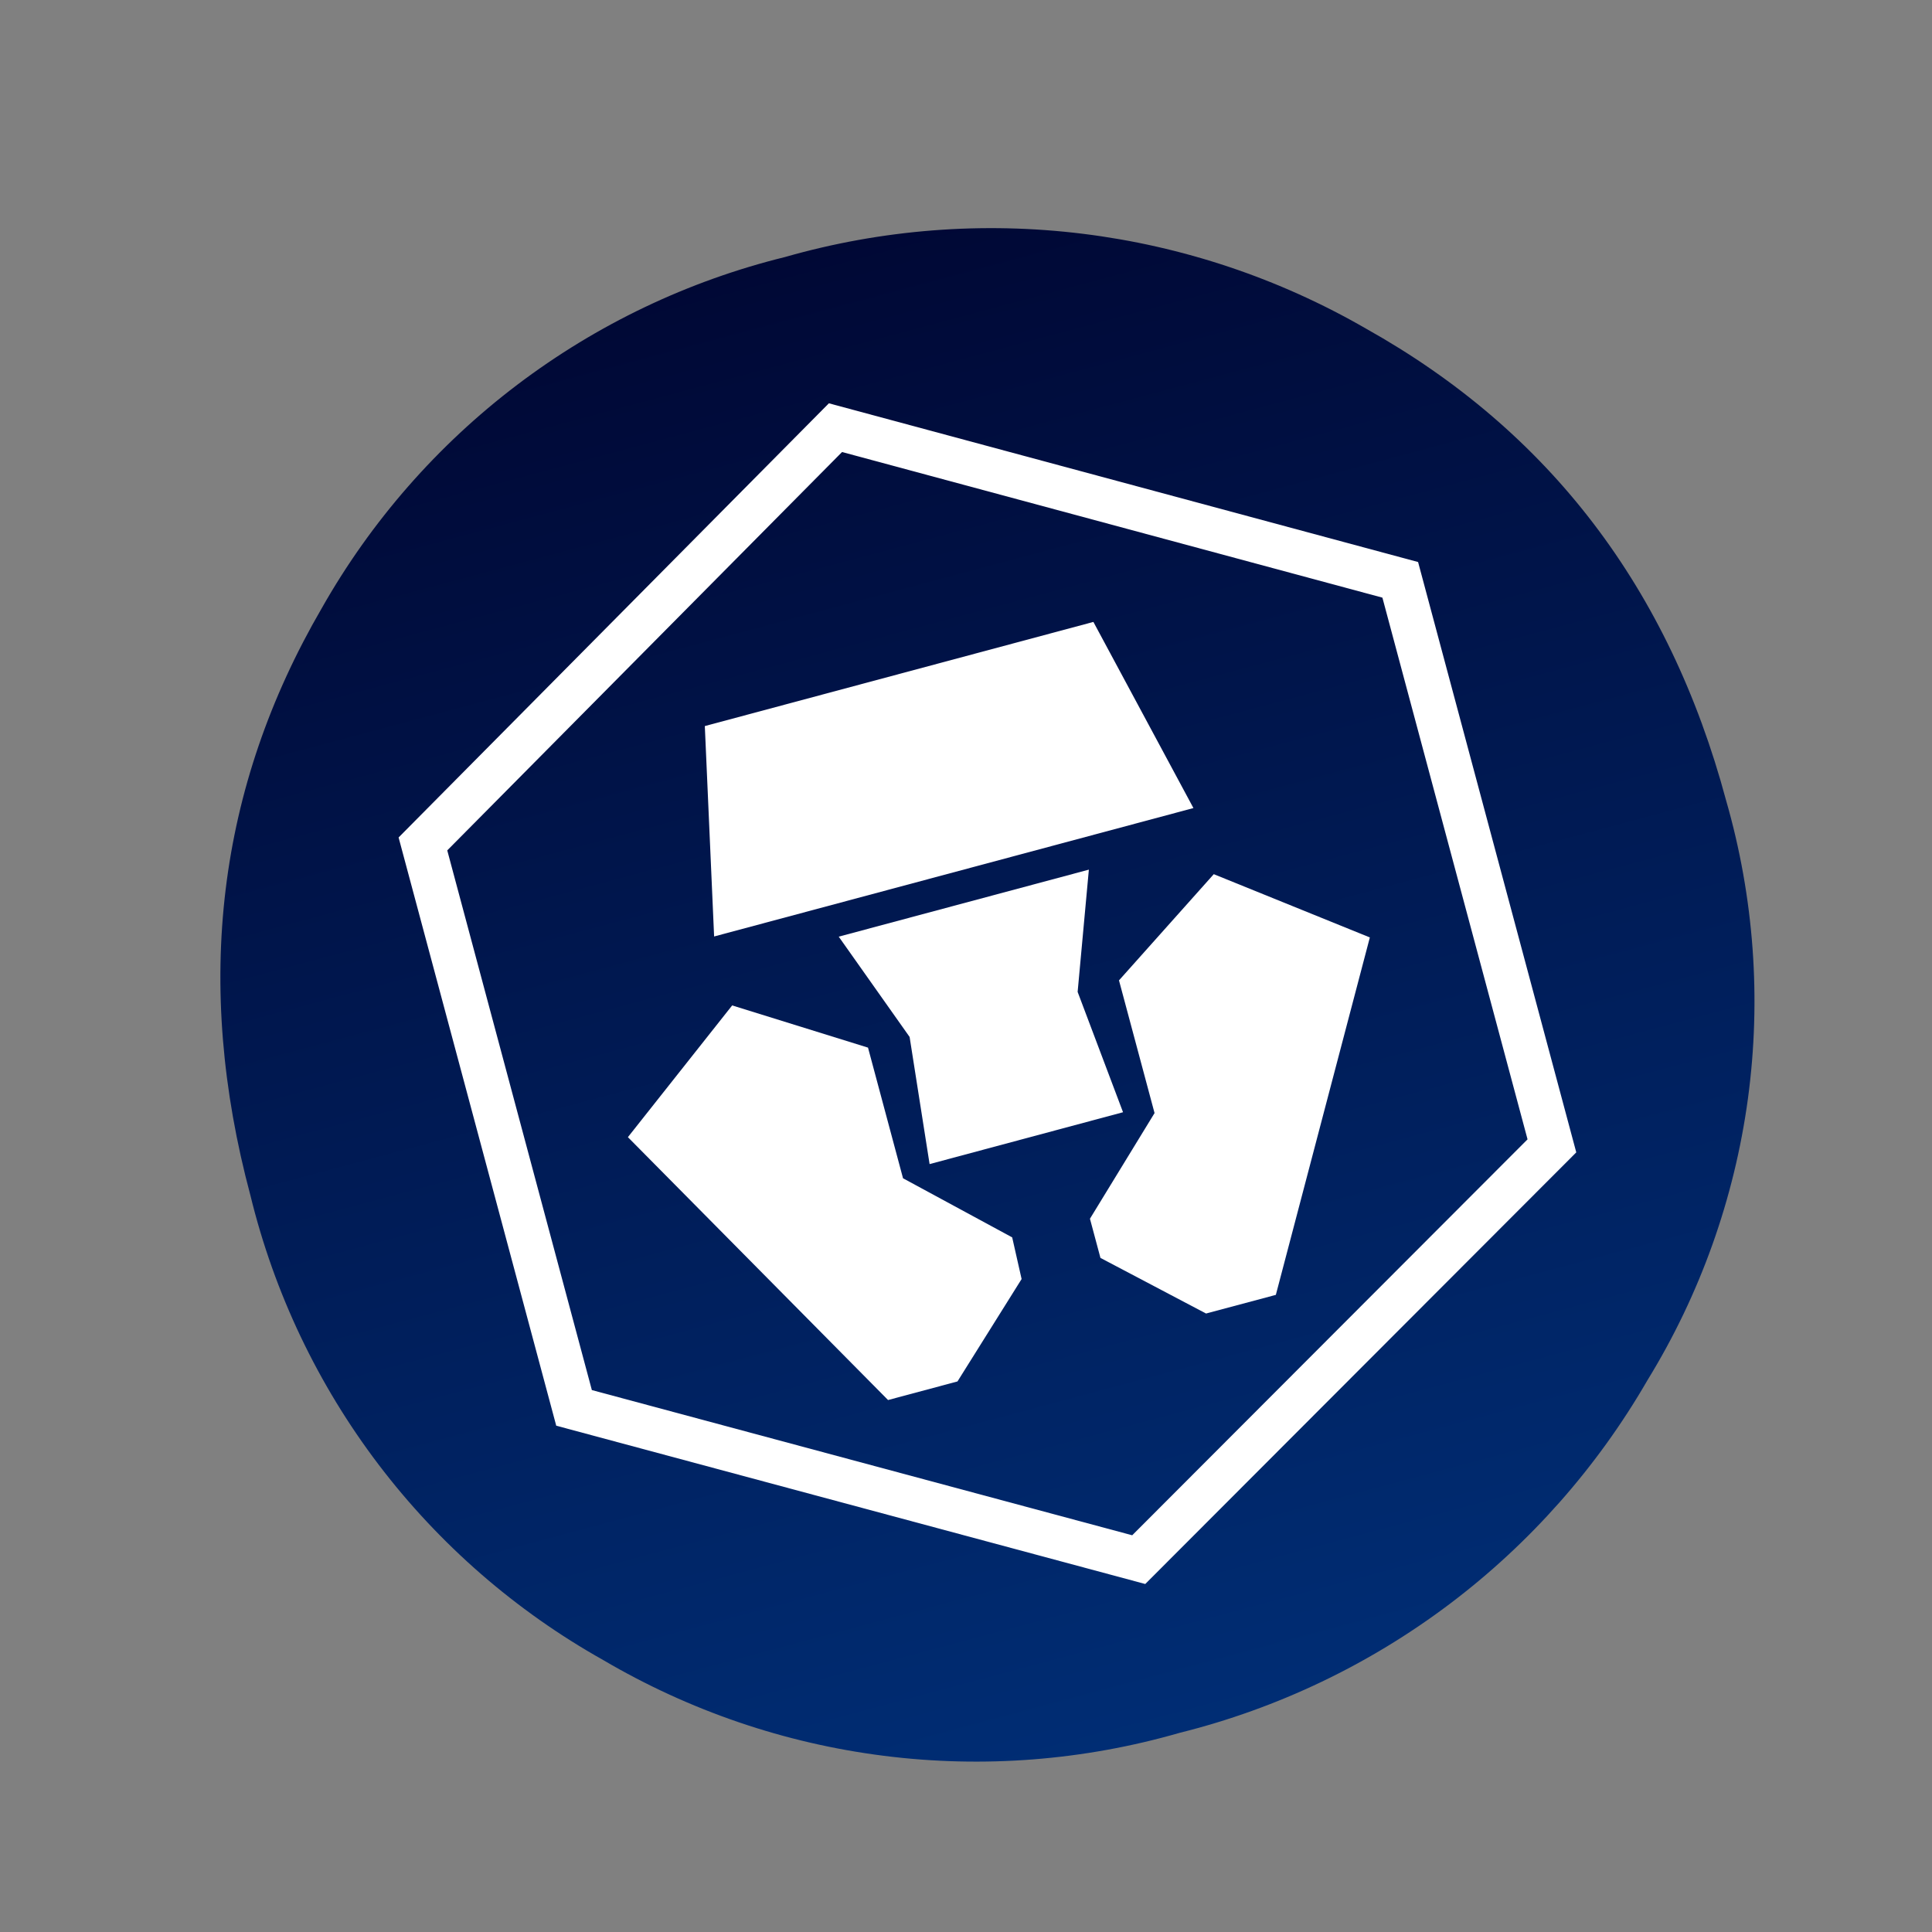
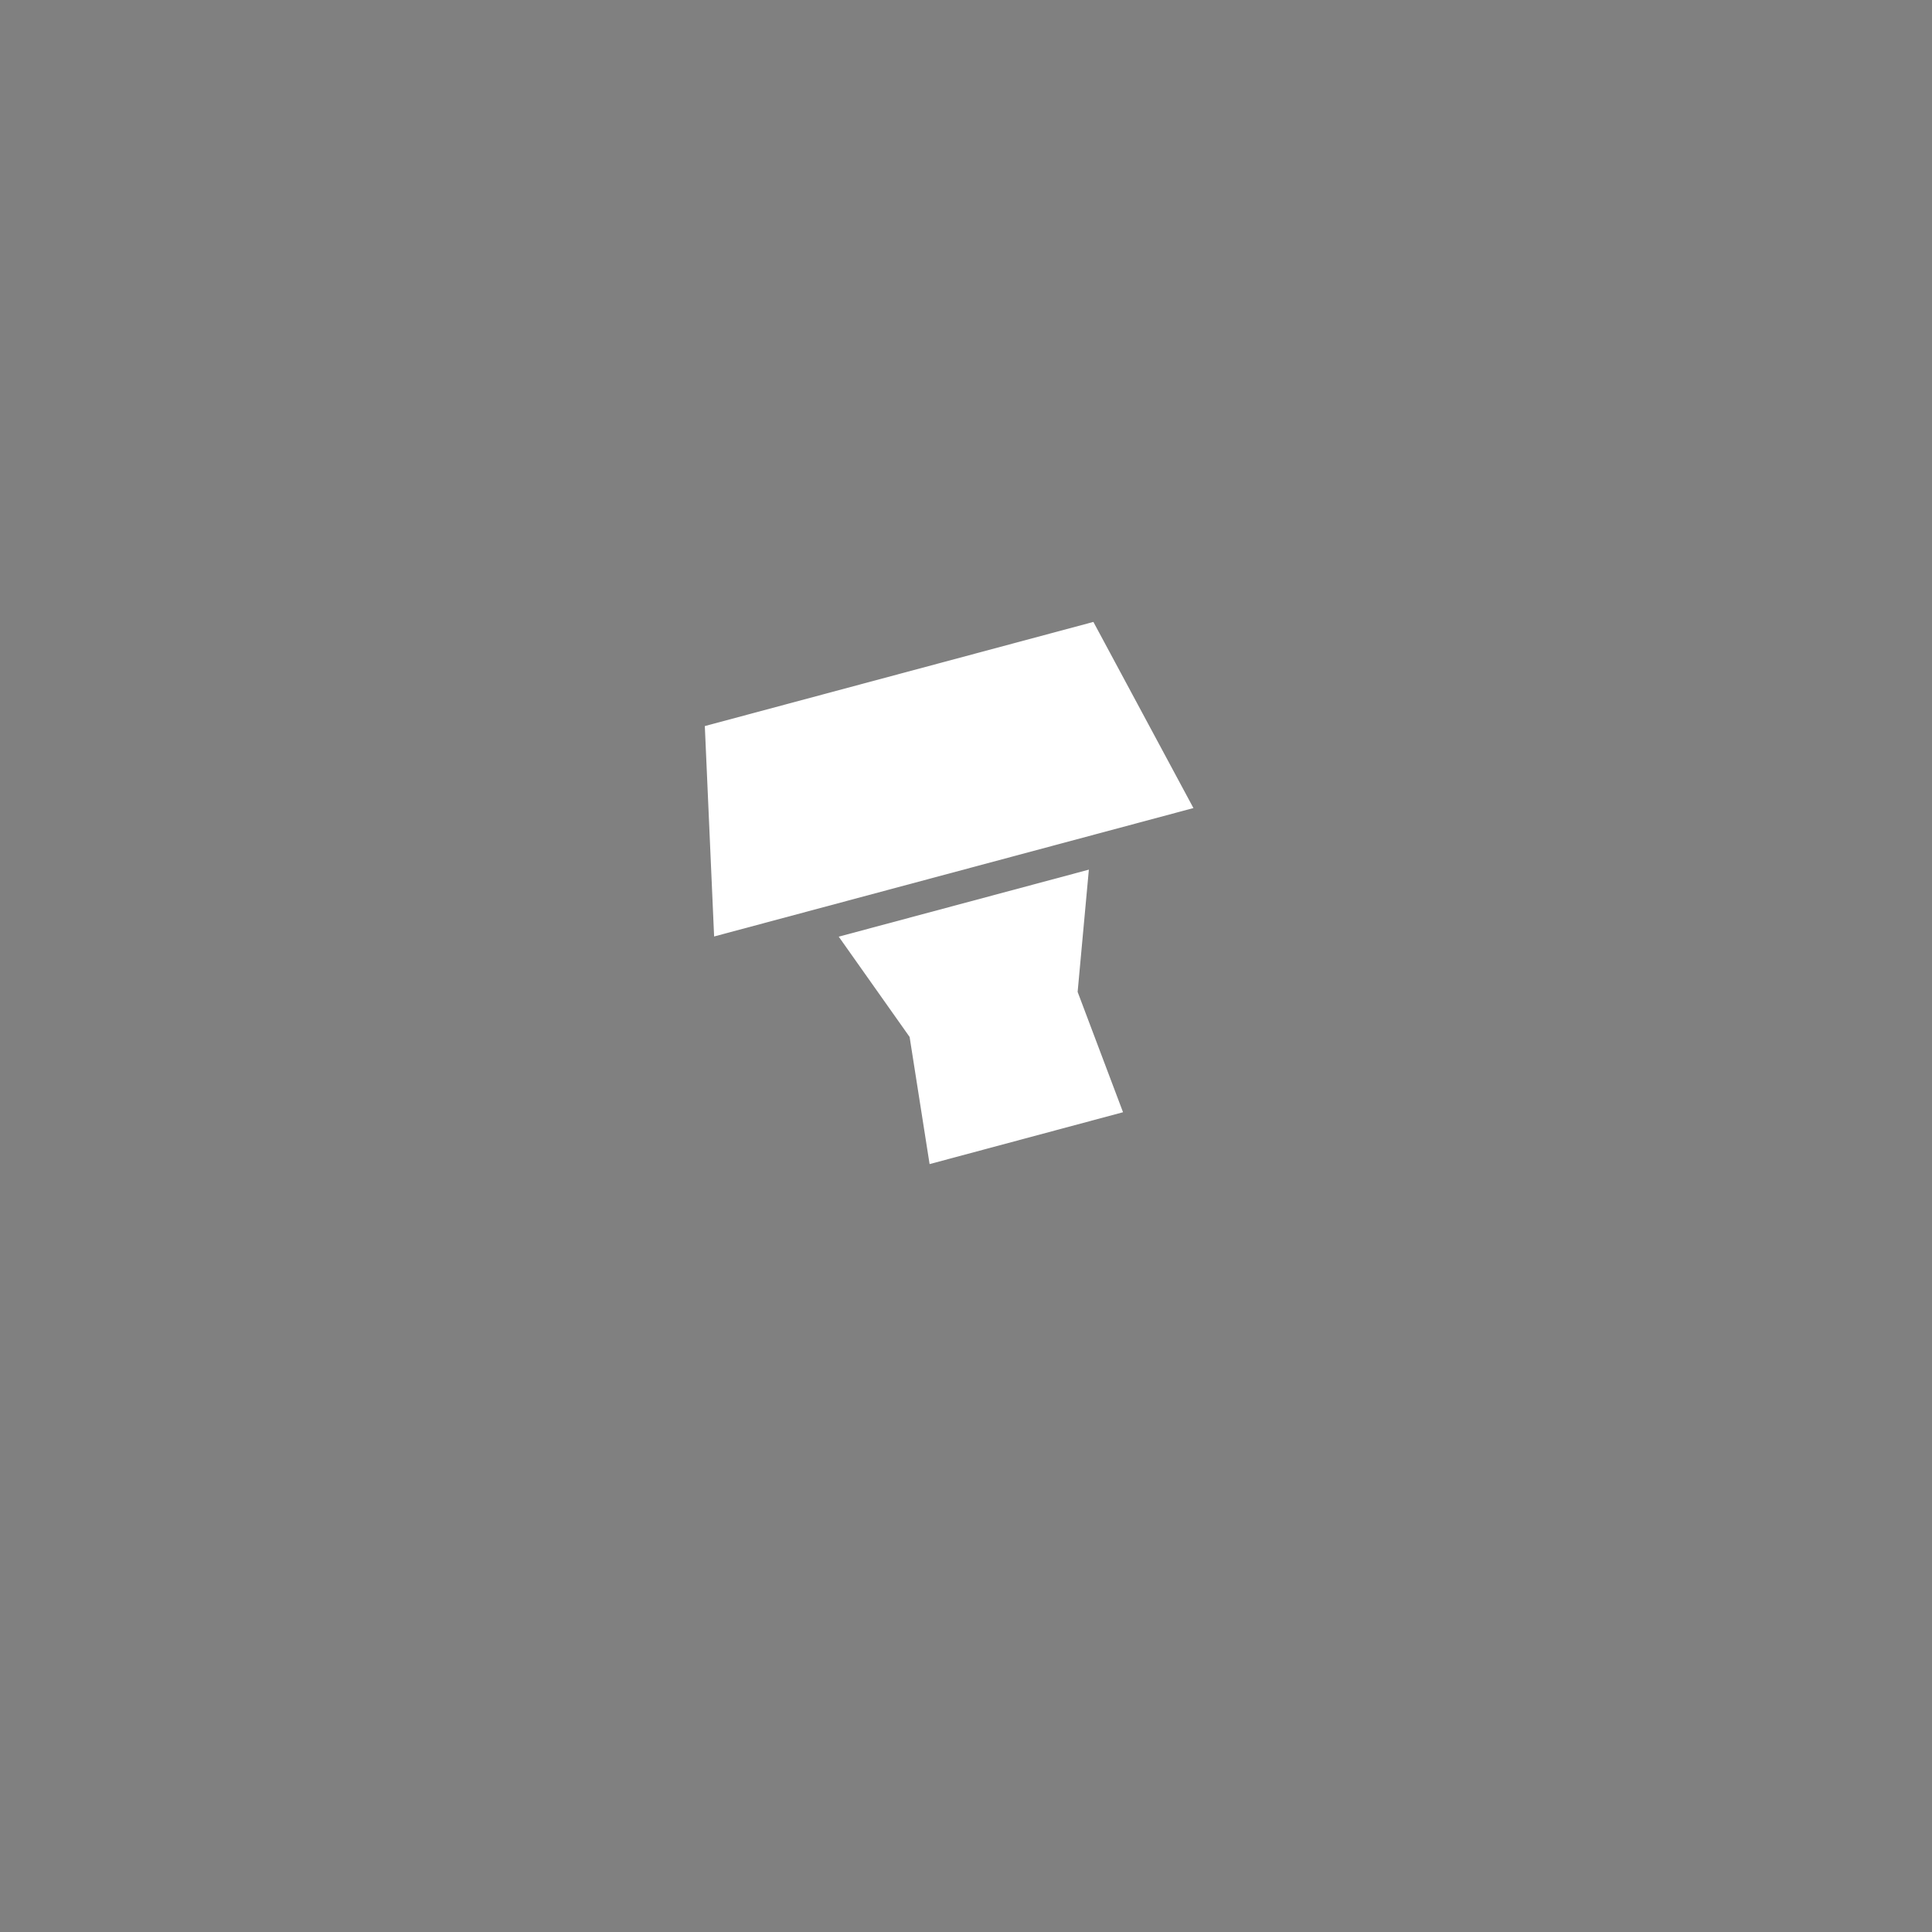
<svg xmlns="http://www.w3.org/2000/svg" width="32" height="32" viewBox="0 0 32 32" fill="none">
  <rect x="0" y="0" width="32" height="32" fill="#808080" stroke="none" />
-   <path d="M27.287 22.861C26.453 24.305 25.338 25.566 24.008 26.569C22.677 27.572 21.159 28.297 19.543 28.7C17.952 29.159 16.285 29.29 14.642 29.082C12.999 28.875 11.416 28.334 9.988 27.494C8.54 26.681 7.274 25.579 6.269 24.256C5.264 22.932 4.542 21.416 4.148 19.801C3.207 16.289 3.6 13.048 5.328 10.076C6.144 8.634 7.246 7.375 8.566 6.374C9.886 5.374 11.395 4.653 13.003 4.257C14.604 3.799 16.281 3.668 17.934 3.872C19.587 4.076 21.183 4.61 22.627 5.444C25.661 7.142 27.648 9.747 28.59 13.259C29.052 14.863 29.175 16.545 28.951 18.199C28.726 19.852 28.16 21.44 27.287 22.861Z" fill="url(#paint0_linear_582_35129)" />
  <path d="M18.11 10.301L11.674 12.026L11.828 15.511L19.767 13.384L18.11 10.301Z" fill="white" />
-   <path d="M15.859 22.881L16.921 21.185L16.765 20.495L14.957 19.516L14.377 17.352L12.127 16.653L10.4 18.835L14.709 23.189L15.859 22.881Z" fill="white" />
  <path d="M15.066 17.175L15.397 19.281L18.601 18.422L17.849 16.429L18.035 14.404L13.892 15.514L15.066 17.175Z" fill="white" />
-   <path d="M19.976 21.756L21.132 21.447L22.689 15.527L20.104 14.479L18.534 16.238L19.123 18.436L18.053 20.186L18.227 20.835L19.976 21.756Z" fill="white" />
-   <path fill-rule="evenodd" clip-rule="evenodd" d="M13.947 7.487L7.408 14.085L9.803 23.024L18.753 25.429L25.301 18.871L22.897 9.899L13.947 7.487ZM26.108 19.087L18.969 26.236L9.213 23.614L6.602 13.871L13.729 6.68L23.488 9.309L26.108 19.087Z" fill="white" />
  <defs>
    <linearGradient id="paint0_linear_582_35129" x1="13.074" y1="4.235" x2="19.624" y2="28.68" gradientUnits="userSpaceOnUse">
      <stop stop-color="#000835" />
      <stop offset="1" stop-color="#002D74" />
    </linearGradient>
  </defs>
</svg>